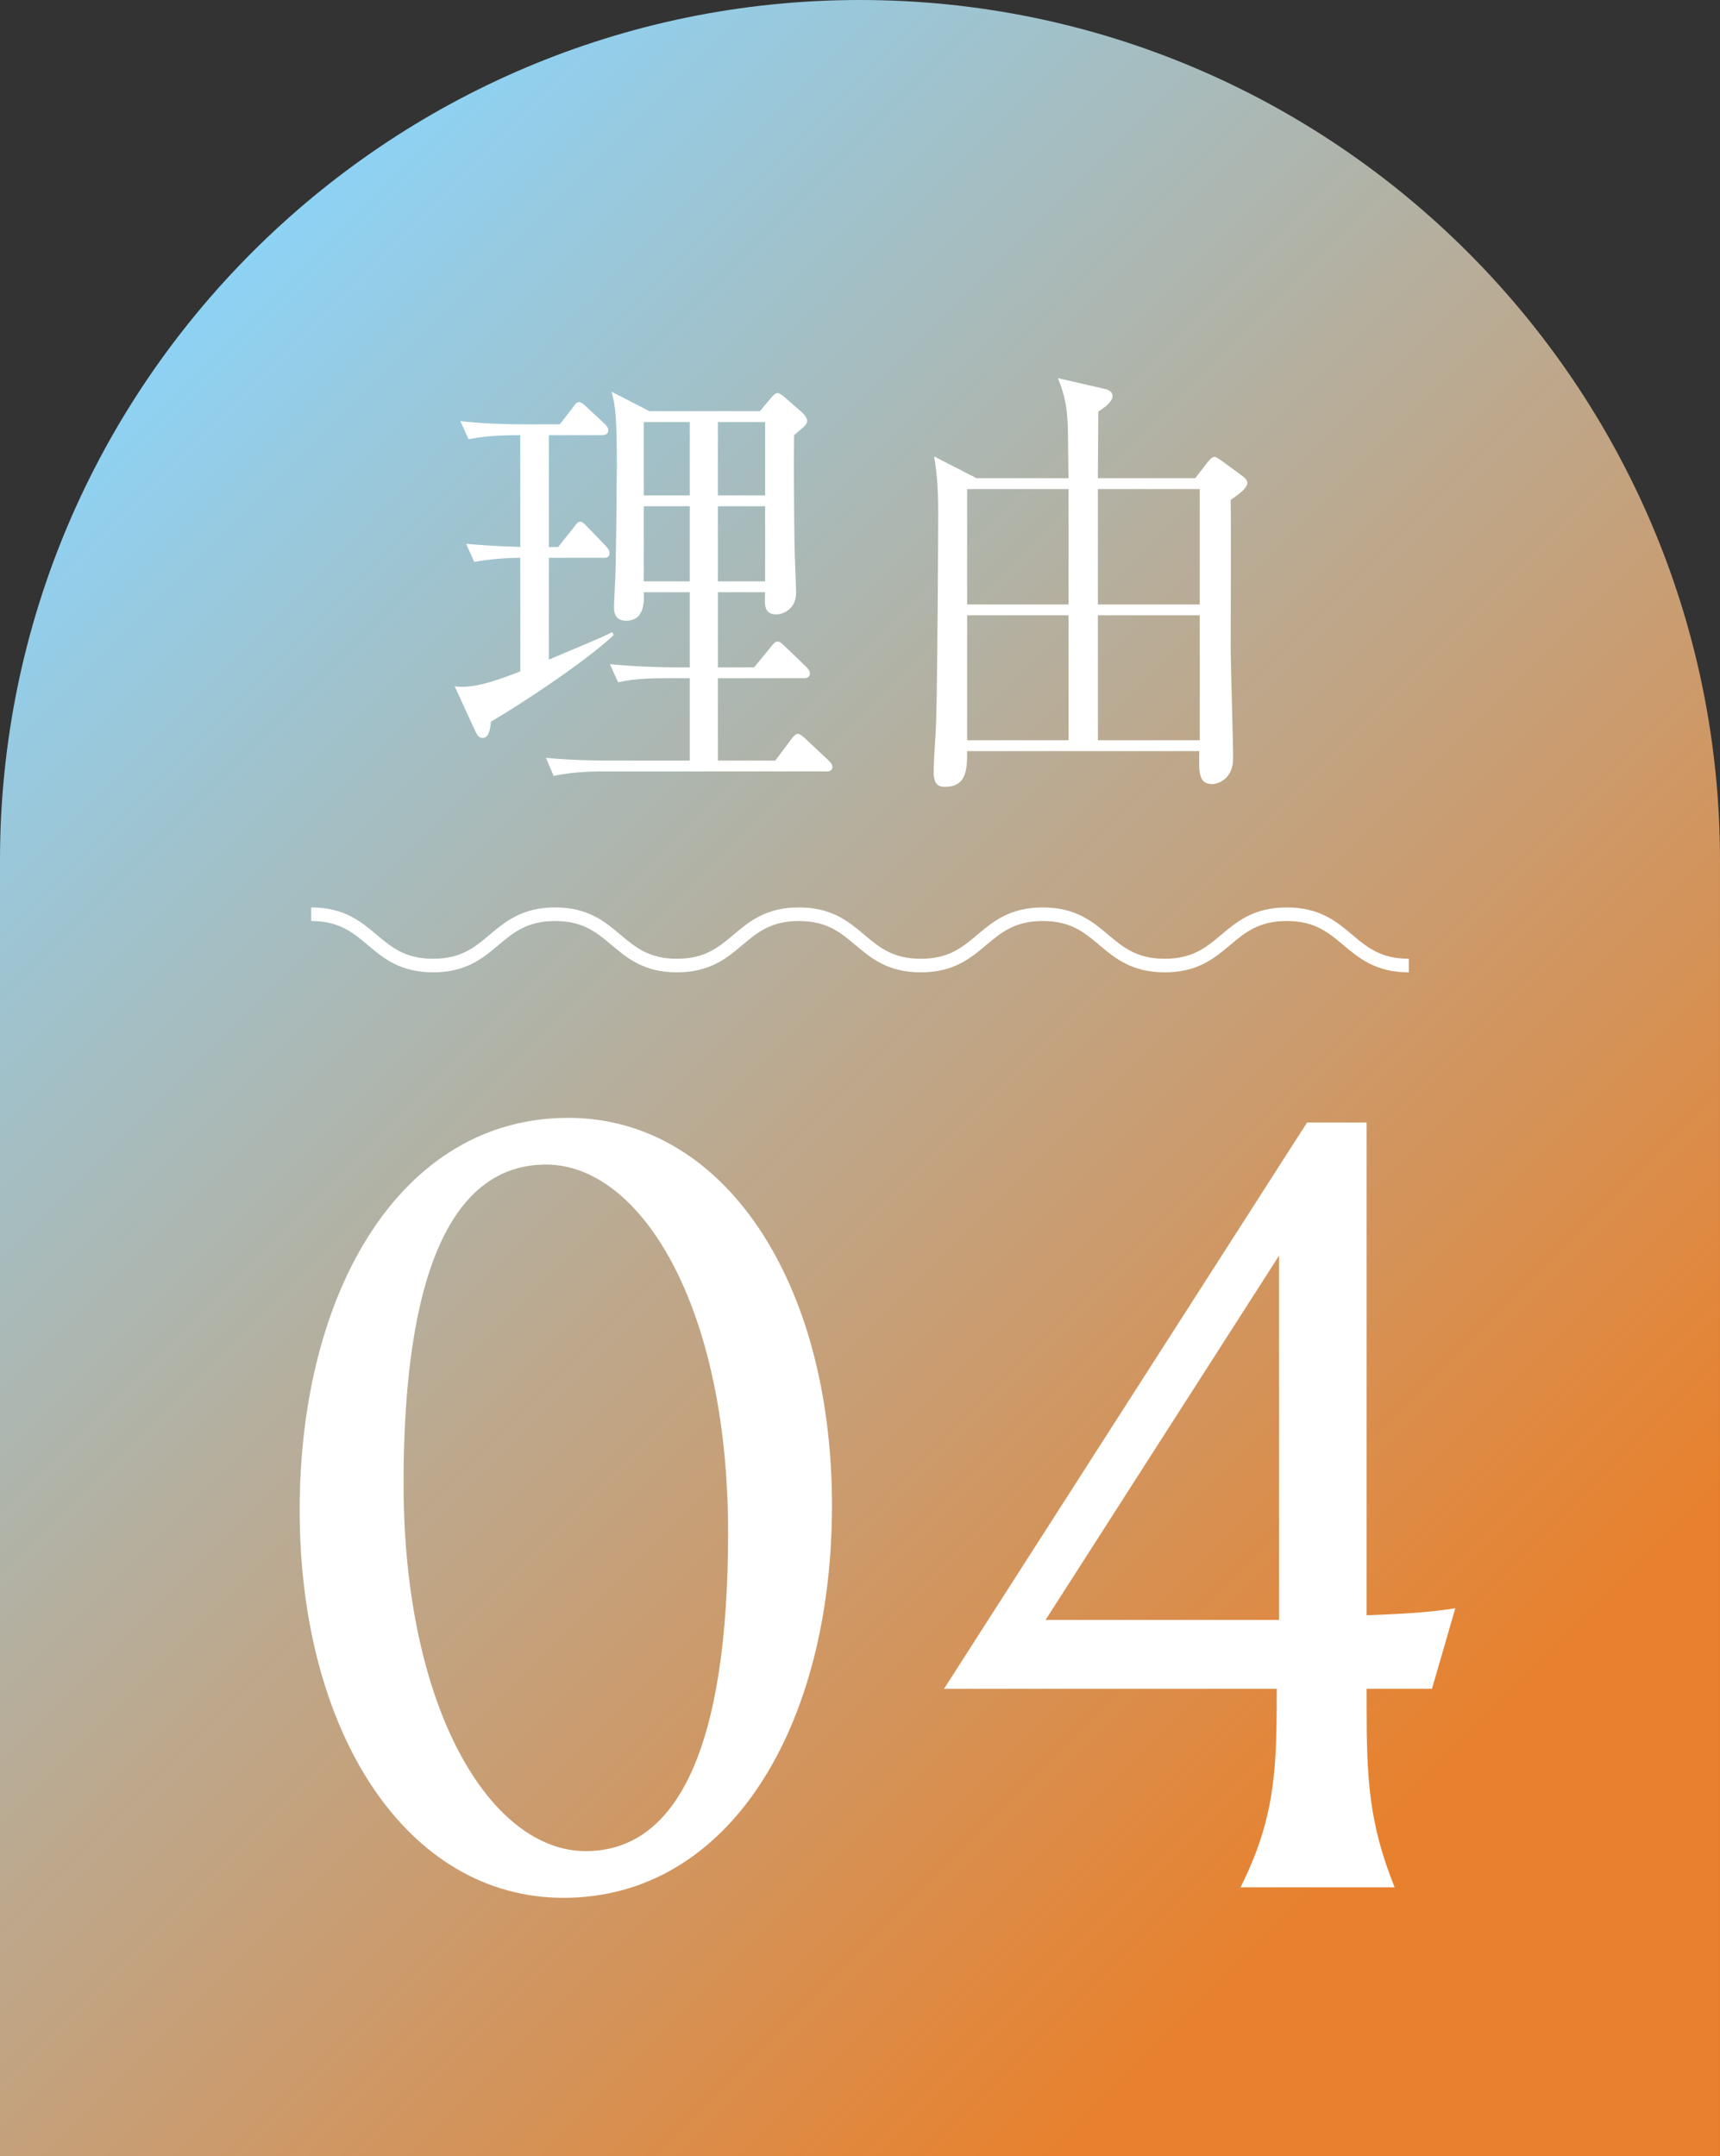
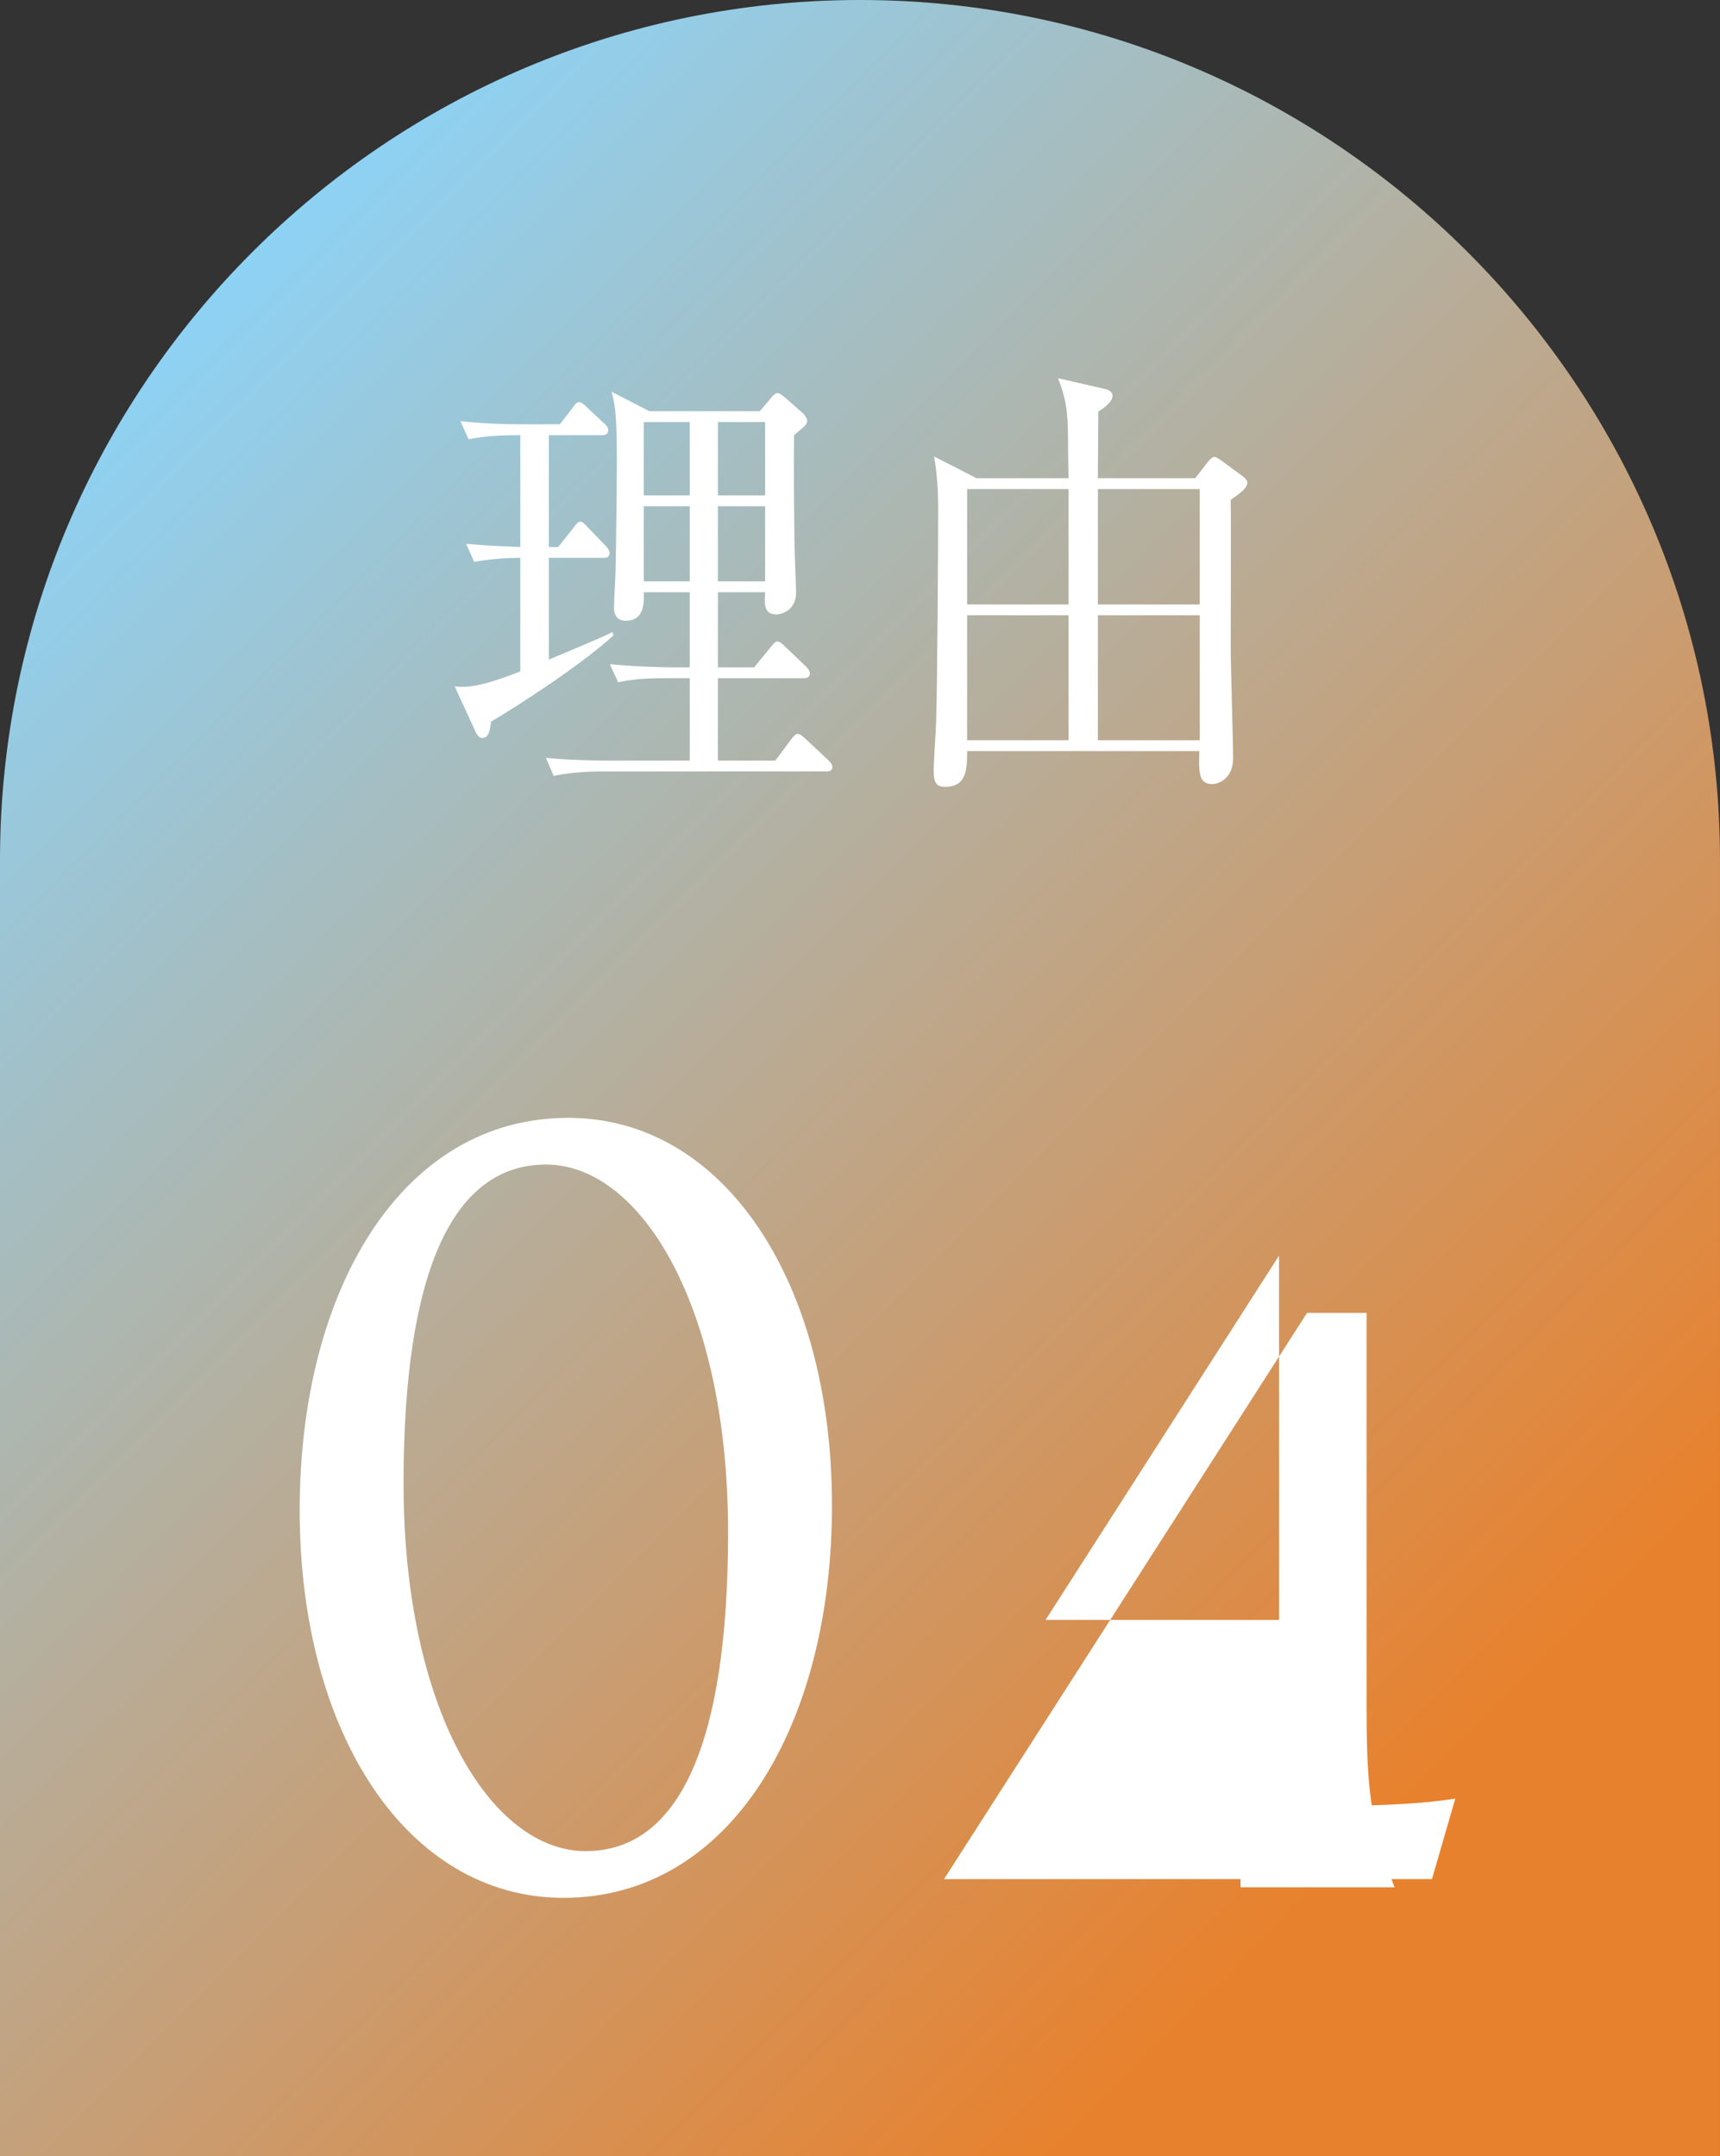
<svg xmlns="http://www.w3.org/2000/svg" version="1.1" id="レイヤー_1" x="0px" y="0px" width="134.512px" height="168.574px" viewBox="0 0 134.512 168.574" style="enable-background:new 0 0 134.512 168.574;" xml:space="preserve">
  <rect x="0" y="0" width="134.512" height="168.574" fill="#333333" stroke="none" />
  <g>
    <linearGradient id="SVGID_1_" gradientUnits="userSpaceOnUse" x1="1.345" y1="38.097" x2="133.167" y2="169.919">
      <stop offset="2.288156e-04" style="stop-color:#8ED2F4" />
      <stop offset="0.804" style="stop-color:#E8812D" />
    </linearGradient>
    <path style="fill:url(#SVGID_1_);" d="M0,168.574V67.255C0,30.171,30.171,0,67.255,0c37.085,0,67.256,30.171,67.256,67.255v101.319H0z" />
    <g>
      <path style="fill:#FFFFFF;" d="M42.92,34.027v8.74h0.733l1.211-1.522c0.159-0.212,0.318-0.46,0.51-0.46c0.159,0,0.318,0.142,0.542,0.389    l1.465,1.522c0.127,0.142,0.287,0.318,0.287,0.531c0,0.389-0.287,0.389-0.478,0.389h-4.27v7.961    c0.701-0.318,4.206-1.734,4.97-2.158l0.096,0.248c-2.453,2.265-7.423,5.485-9.59,6.759c-0.064,0.601-0.159,1.273-0.669,1.273    c-0.287,0-0.446-0.283-0.574-0.566l-1.593-3.468c0.255,0.035,0.415,0.035,0.605,0.035c1.274,0,2.772-0.531,4.524-1.203v-8.881    c-1.147,0-2.485,0.106-3.601,0.318l-0.637-1.416c1.179,0.106,2.166,0.177,4.237,0.248v-8.74c-1.88,0-2.995,0.106-4.046,0.318    l-0.637-1.416c1.657,0.177,3.282,0.248,4.906,0.248h2.868l0.988-1.274c0.223-0.319,0.318-0.46,0.51-0.46    c0.159,0,0.318,0.106,0.605,0.389l1.37,1.274c0.127,0.106,0.319,0.318,0.319,0.531c0,0.354-0.319,0.389-0.478,0.389H42.92z     M58.977,52.179l1.274-1.557c0.287-0.354,0.382-0.46,0.542-0.46c0.128,0,0.255,0.035,0.605,0.389l1.625,1.557    c0.159,0.142,0.318,0.389,0.318,0.531c0,0.319-0.255,0.389-0.478,0.389h-6.723v6.44h4.492l1.243-1.663    c0.191-0.248,0.351-0.425,0.51-0.425s0.351,0.142,0.574,0.354l1.816,1.698c0.127,0.142,0.318,0.283,0.318,0.531    c0,0.319-0.255,0.354-0.478,0.354H47.062c-0.287,0-2.262,0-3.76,0.354l-0.605-1.416c2.199,0.212,4.588,0.212,4.875,0.212h6.372    v-6.44h-1.88c-0.796,0-2.326,0-3.728,0.319l-0.637-1.416c2.167,0.212,4.428,0.248,4.875,0.248h1.37v-5.874h-3.601    c0.032,0.779,0.064,2.229-1.401,2.229c-0.51,0-0.924-0.248-0.924-1.026c0-0.46,0.127-2.654,0.127-3.078    c0.032-1.345,0.096-6.9,0.096-7.962c0-3.751-0.096-4.706-0.414-5.838l2.963,1.521h8.634l0.924-1.097    c0.127-0.141,0.287-0.318,0.446-0.318c0.16,0,0.351,0.142,0.605,0.354l1.37,1.203c0.159,0.142,0.351,0.424,0.351,0.566    c0,0.319-0.096,0.389-1.02,1.168c-0.032,2.3,0,5.945,0.032,8.421c0,0.637,0.127,3.362,0.127,3.893    c0,1.238-0.956,1.698-1.561,1.698c-0.956,0-0.924-0.813-0.86-1.734h-3.696v5.874H58.977z M50.343,33.001v5.732h3.601v-5.732    H50.343z M50.343,39.582v5.874h3.601v-5.874H50.343z M59.837,38.733v-5.732h-3.696v5.732H59.837z M59.837,45.456v-5.874h-3.696    v5.874H59.837z" />
      <path style="fill:#FFFFFF;" d="M83.566,37.388c-0.032-0.672-0.032-3.574-0.064-4.175c-0.064-1.486-0.255-2.371-0.765-3.645l3.696,0.849    c0.223,0.035,0.573,0.212,0.573,0.531c0,0.496-0.732,0.991-1.115,1.238c0,0.814-0.032,4.458-0.032,5.202h7.614l0.988-1.274    c0.159-0.177,0.319-0.389,0.51-0.389c0.127,0,0.287,0.106,0.542,0.283l1.593,1.167c0.255,0.177,0.446,0.39,0.446,0.566    c0,0.46-0.765,0.956-1.306,1.345c0.032,1.805,0,9.873,0,11.5c0,1.38,0.191,7.466,0.191,8.705c0,1.664-1.242,2.017-1.625,2.017    c-1.115,0-1.051-0.991-1.02-2.583H75.633c0,1.345,0,2.795-1.72,2.795c-0.478,0-0.892-0.106-0.892-1.167    c0-1.097,0.159-2.866,0.191-3.928c0.096-2.902,0.16-14.579,0.16-16.419c0-1.167-0.032-2.619-0.319-4.317l3.313,1.698H83.566z     M75.633,38.238v9.023h7.934v-9.023H75.633z M75.633,48.11v9.767h7.934V48.11H75.633z M93.825,47.261v-9.023H85.86v9.023H93.825z     M93.825,57.877V48.11H85.86v9.767H93.825z" />
    </g>
    <g>
-       <path style="fill:none;stroke:#FFFFFF;stroke-width:1.062;stroke-miterlimit:10;" d="M24.339,71.48c4.767,0,4.767,4.013,9.535,4.013c4.768,0,4.768-4.013,9.536-4.013    c4.767,0,4.767,4.013,9.533,4.013c4.767,0,4.767-4.013,9.533-4.013c4.768,0,4.768,4.013,9.536,4.013    c4.77,0,4.77-4.013,9.539-4.013c4.768,0,4.768,4.013,9.536,4.013c4.771,0,4.771-4.013,9.543-4.013    c4.771,0,4.771,4.013,9.543,4.013" />
-     </g>
+       </g>
    <g>
      <g>
        <path style="fill:#FFFFFF;" d="M23.436,118.075c0-17.163,7.942-30.674,20.997-30.674c12.233,0,20.632,12.872,20.632,30.309     c0,17.163-7.942,30.675-20.998,30.675C31.835,148.385,23.436,135.512,23.436,118.075z M56.94,119.81     c0-17.71-6.847-28.757-14.242-28.757c-7.304,0-11.138,8.399-11.138,24.923c0,17.711,6.847,28.757,14.242,28.757     C53.106,144.733,56.94,136.334,56.94,119.81z" />
-         <path style="fill:#FFFFFF;" d="M106.875,132.043v1.278c0,5.843,0.183,9.221,2.191,14.242H97.015c2.647-5.295,2.83-9.038,2.83-14.881     v-0.639H73.826l28.392-44.277h4.656v38.526c2.374-0.091,4.656-0.183,6.938-0.548l-1.826,6.299H106.875z M100.027,126.657V98.174     l-18.259,28.483H100.027z" />
+         <path style="fill:#FFFFFF;" d="M106.875,132.043v1.278c0,5.843,0.183,9.221,2.191,14.242H97.015v-0.639H73.826l28.392-44.277h4.656v38.526c2.374-0.091,4.656-0.183,6.938-0.548l-1.826,6.299H106.875z M100.027,126.657V98.174     l-18.259,28.483H100.027z" />
      </g>
    </g>
  </g>
</svg>